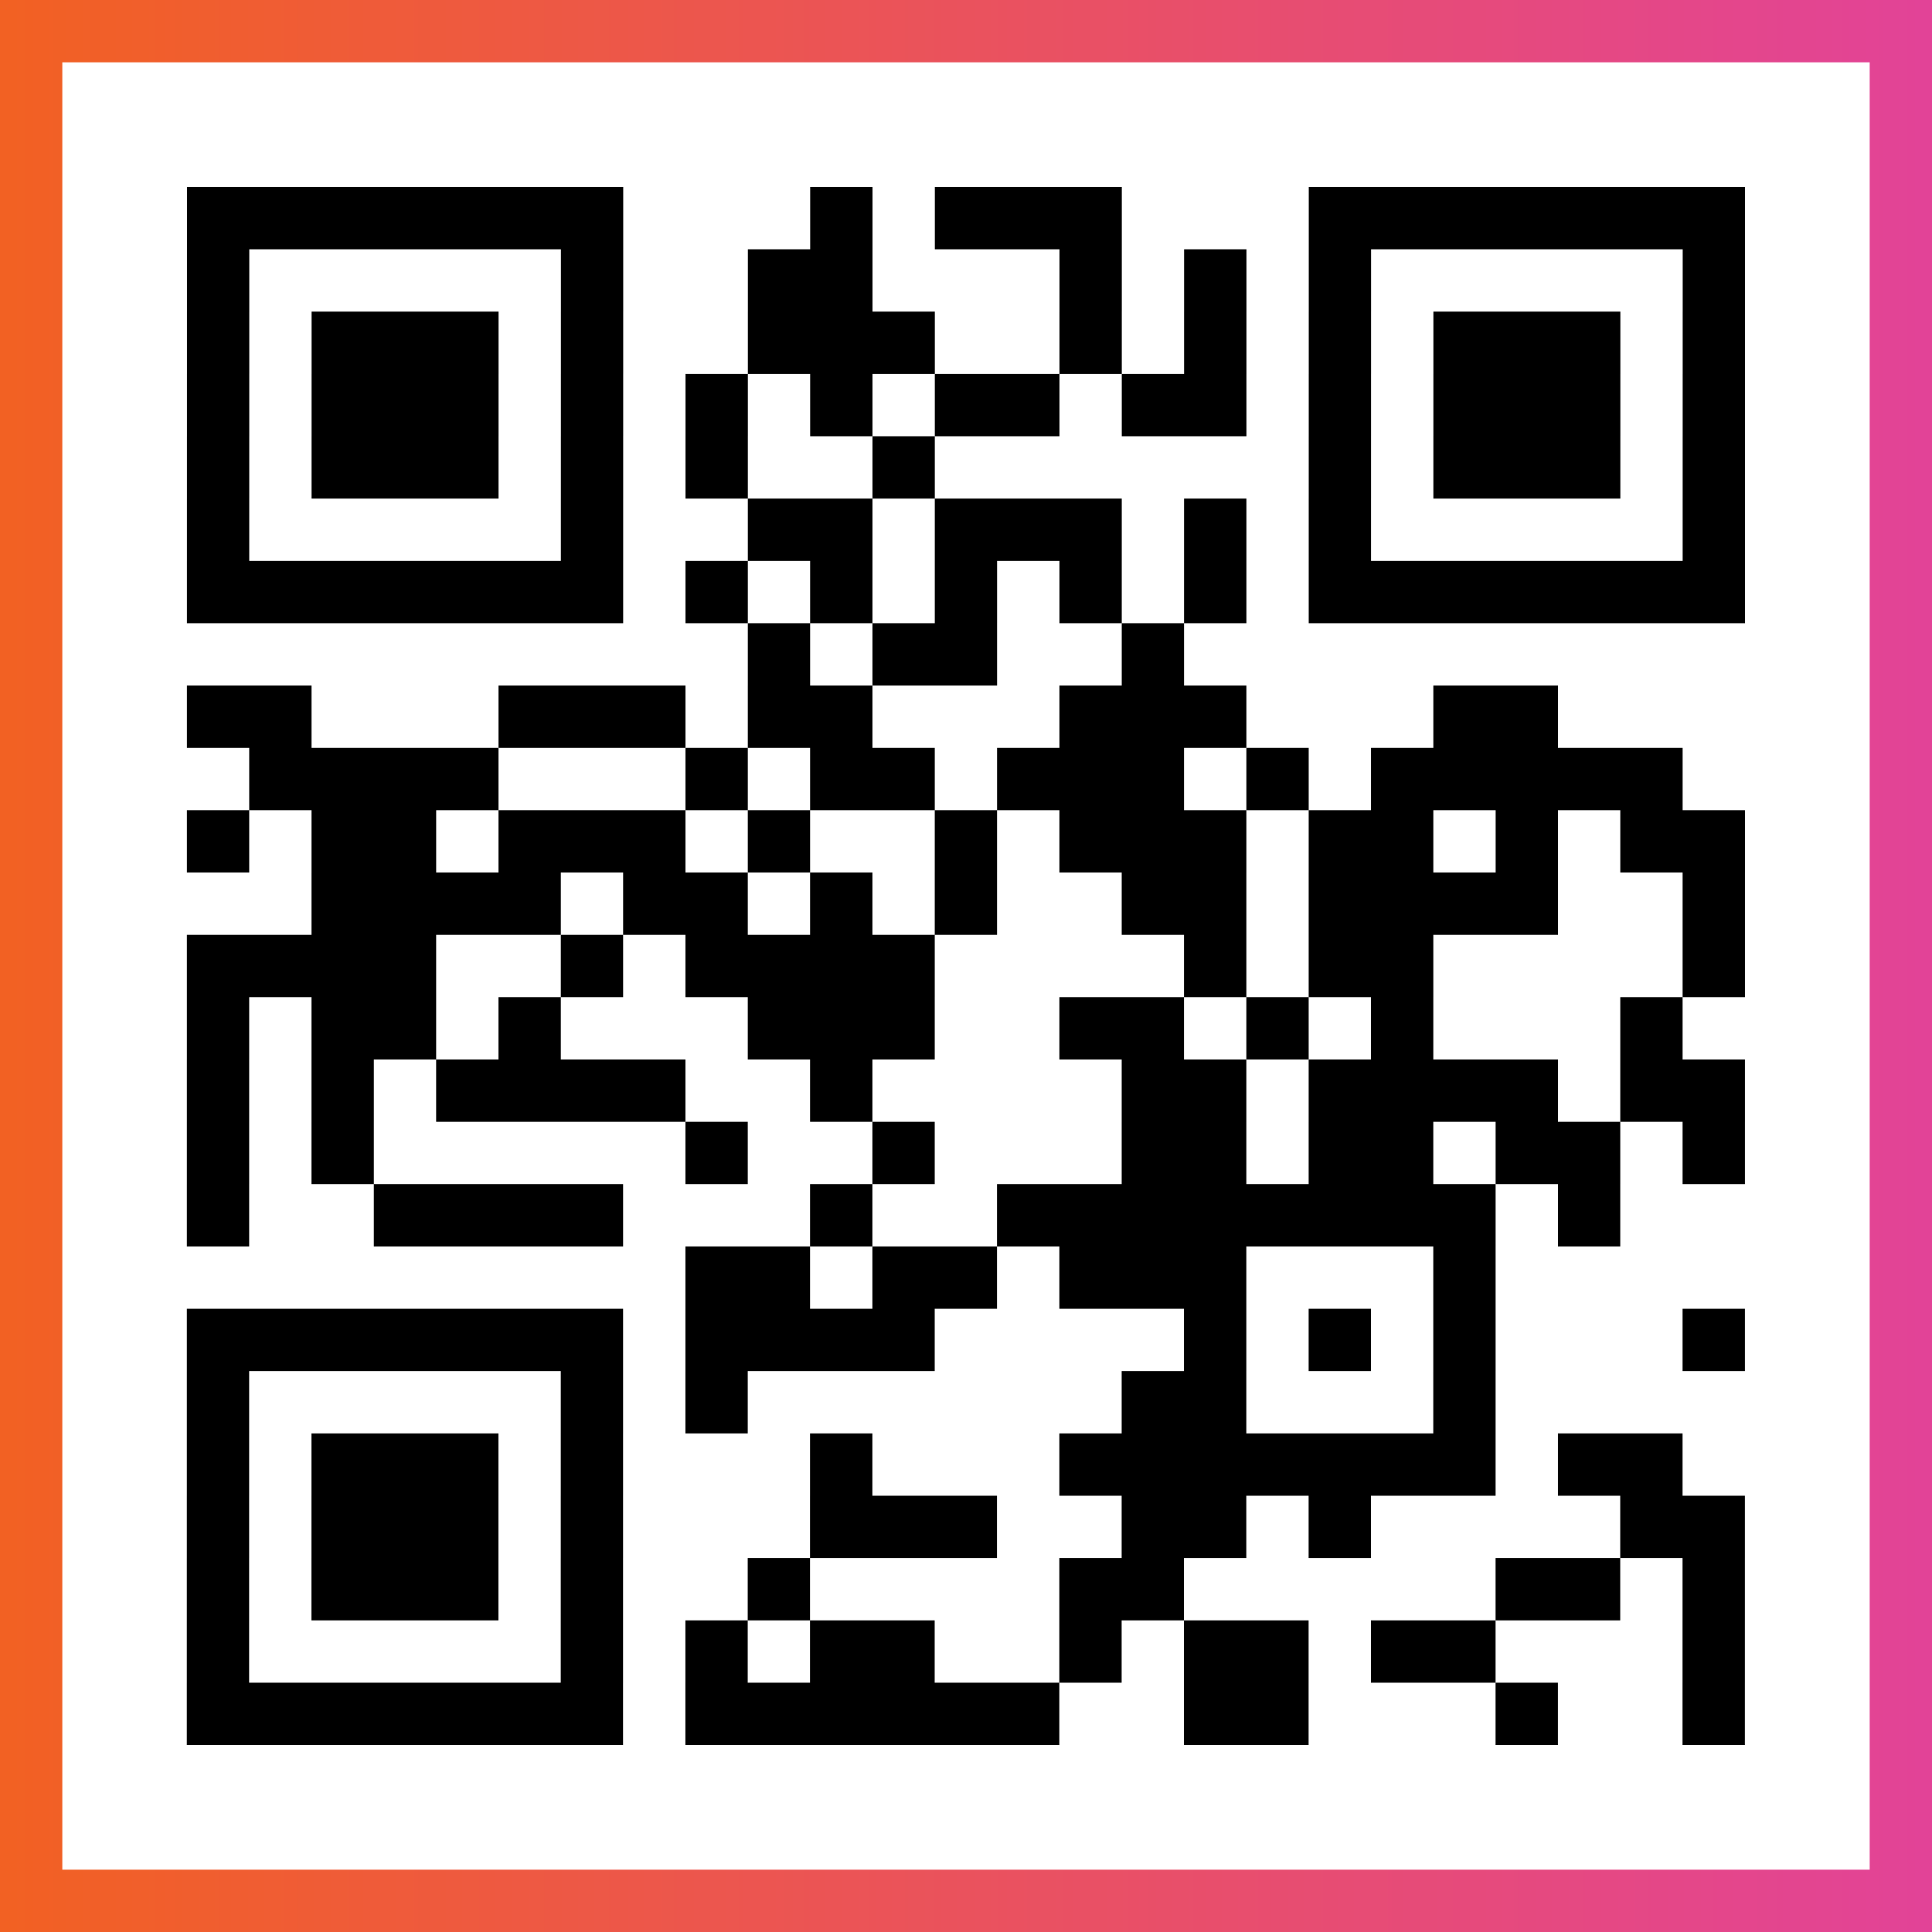
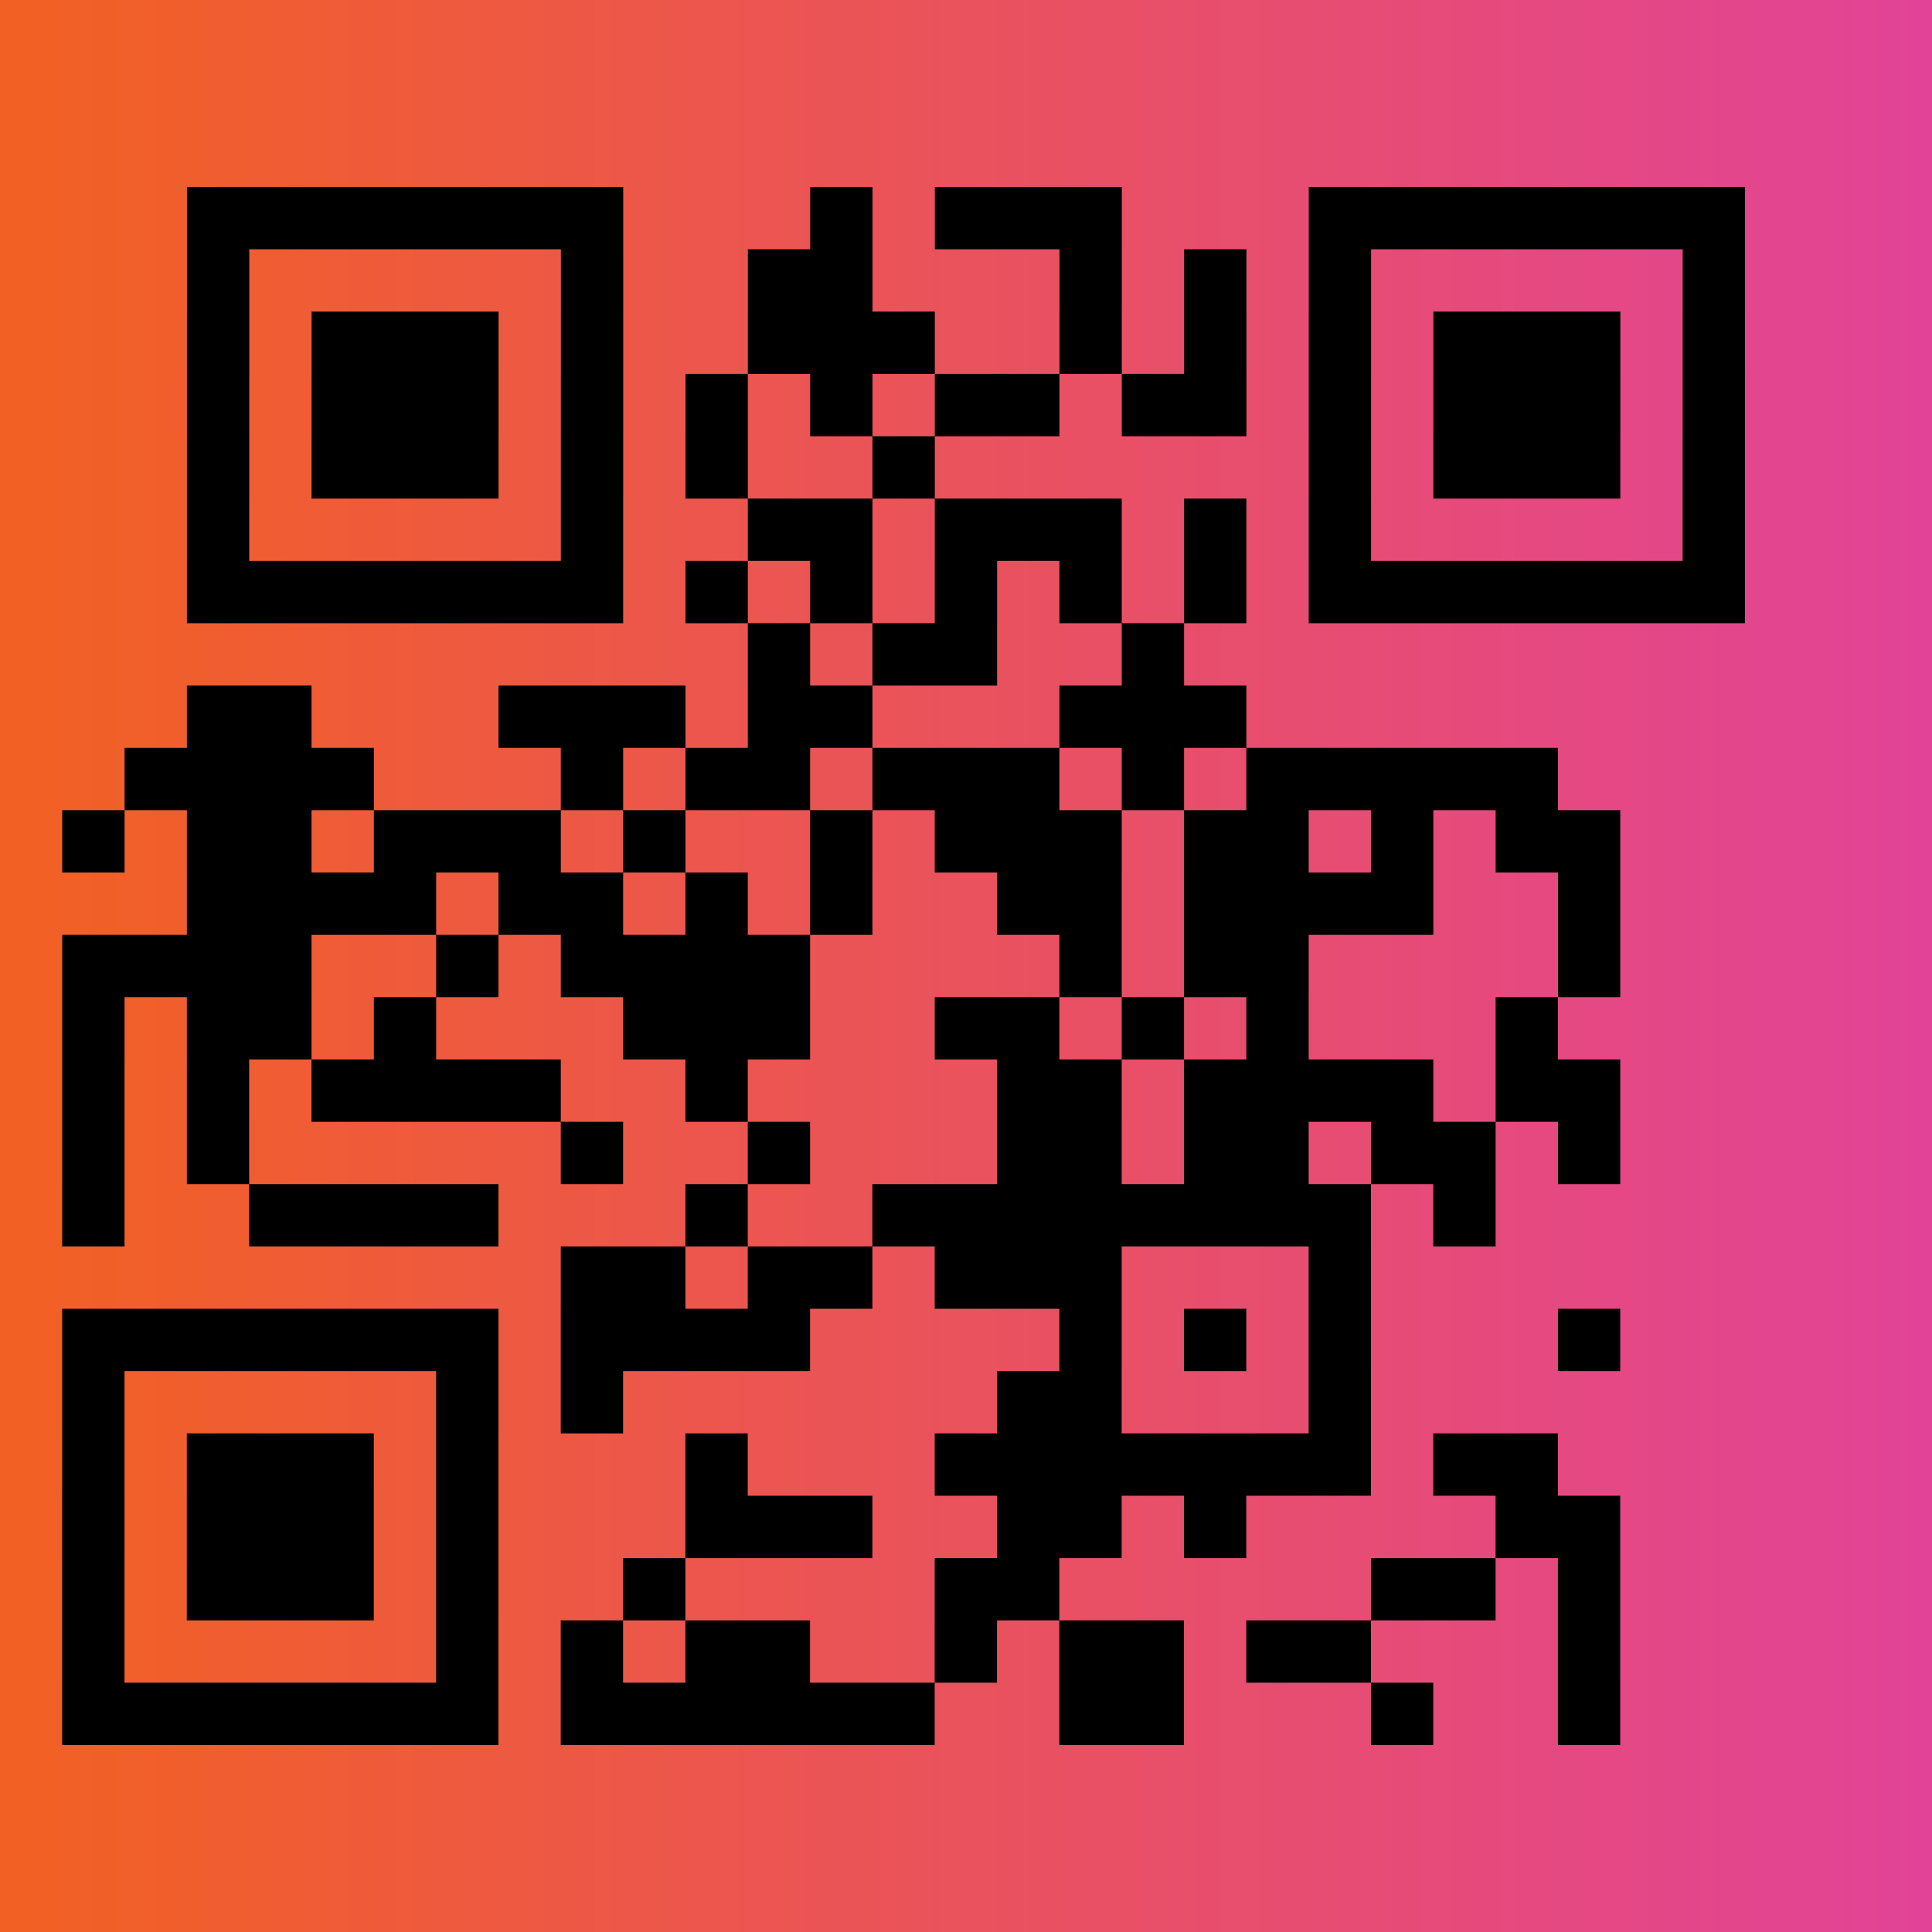
<svg xmlns="http://www.w3.org/2000/svg" viewBox="-1 -1 31 31" width="93" height="93">
  <rect x="-1" y="-1" width="31" height="31" fill="#333333" stroke="none" />
  <defs>
    <linearGradient id="primary">
      <stop class="start" offset="0%" stop-color="#f26122" />
      <stop class="stop" offset="100%" stop-color="#e24398" />
    </linearGradient>
  </defs>
  <rect x="-1" y="-1" width="31" height="31" fill="url(#primary)" />
-   <rect x="0" y="0" width="29" height="29" fill="#fff" />
-   <path stroke="#000" d="M2 2.5h7m3 0h1m1 0h3m3 0h7m-25 1h1m5 0h1m2 0h2m3 0h1m1 0h1m1 0h1m5 0h1m-25 1h1m1 0h3m1 0h1m2 0h3m2 0h1m1 0h1m1 0h1m1 0h3m1 0h1m-25 1h1m1 0h3m1 0h1m1 0h1m1 0h1m1 0h2m1 0h2m1 0h1m1 0h3m1 0h1m-25 1h1m1 0h3m1 0h1m1 0h1m2 0h1m6 0h1m1 0h3m1 0h1m-25 1h1m5 0h1m2 0h2m1 0h3m1 0h1m1 0h1m5 0h1m-25 1h7m1 0h1m1 0h1m1 0h1m1 0h1m1 0h1m1 0h7m-16 1h1m1 0h2m2 0h1m-16 1h2m3 0h3m1 0h2m3 0h3m3 0h2m-21 1h4m3 0h1m1 0h2m1 0h3m1 0h1m1 0h5m-24 1h1m1 0h2m1 0h3m1 0h1m2 0h1m1 0h3m1 0h2m1 0h1m1 0h2m-23 1h4m1 0h2m1 0h1m1 0h1m2 0h2m1 0h4m2 0h1m-25 1h4m2 0h1m1 0h4m4 0h1m1 0h2m4 0h1m-25 1h1m1 0h2m1 0h1m3 0h3m2 0h2m1 0h1m1 0h1m3 0h1m-24 1h1m1 0h1m1 0h4m2 0h1m4 0h2m1 0h4m1 0h2m-25 1h1m1 0h1m5 0h1m2 0h1m3 0h2m1 0h2m1 0h2m1 0h1m-25 1h1m2 0h4m3 0h1m2 0h8m1 0h1m-15 1h2m1 0h2m1 0h3m3 0h1m-21 1h7m1 0h4m4 0h1m1 0h1m1 0h1m3 0h1m-25 1h1m5 0h1m1 0h1m6 0h2m3 0h1m-21 1h1m1 0h3m1 0h1m3 0h1m3 0h7m1 0h2m-24 1h1m1 0h3m1 0h1m3 0h3m2 0h2m1 0h1m4 0h2m-25 1h1m1 0h3m1 0h1m2 0h1m4 0h2m5 0h2m1 0h1m-25 1h1m5 0h1m1 0h1m1 0h2m2 0h1m1 0h2m1 0h2m3 0h1m-25 1h7m1 0h6m2 0h2m3 0h1m2 0h1" />
+   <path stroke="#000" d="M2 2.5h7m3 0h1m1 0h3m3 0h7m-25 1h1m5 0h1m2 0h2m3 0h1m1 0h1m1 0h1m5 0h1m-25 1h1m1 0h3m1 0h1m2 0h3m2 0h1m1 0h1m1 0h1m1 0h3m1 0h1m-25 1h1m1 0h3m1 0h1m1 0h1m1 0h1m1 0h2m1 0h2m1 0h1m1 0h3m1 0h1m-25 1h1m1 0h3m1 0h1m1 0h1m2 0h1m6 0h1m1 0h3m1 0h1m-25 1h1m5 0h1m2 0h2m1 0h3m1 0h1m1 0h1m5 0h1m-25 1h7m1 0h1m1 0h1m1 0h1m1 0h1m1 0h1m1 0h7m-16 1h1m1 0h2m2 0h1m-16 1h2m3 0h3m1 0h2m3 0h3m3 0m-21 1h4m3 0h1m1 0h2m1 0h3m1 0h1m1 0h5m-24 1h1m1 0h2m1 0h3m1 0h1m2 0h1m1 0h3m1 0h2m1 0h1m1 0h2m-23 1h4m1 0h2m1 0h1m1 0h1m2 0h2m1 0h4m2 0h1m-25 1h4m2 0h1m1 0h4m4 0h1m1 0h2m4 0h1m-25 1h1m1 0h2m1 0h1m3 0h3m2 0h2m1 0h1m1 0h1m3 0h1m-24 1h1m1 0h1m1 0h4m2 0h1m4 0h2m1 0h4m1 0h2m-25 1h1m1 0h1m5 0h1m2 0h1m3 0h2m1 0h2m1 0h2m1 0h1m-25 1h1m2 0h4m3 0h1m2 0h8m1 0h1m-15 1h2m1 0h2m1 0h3m3 0h1m-21 1h7m1 0h4m4 0h1m1 0h1m1 0h1m3 0h1m-25 1h1m5 0h1m1 0h1m6 0h2m3 0h1m-21 1h1m1 0h3m1 0h1m3 0h1m3 0h7m1 0h2m-24 1h1m1 0h3m1 0h1m3 0h3m2 0h2m1 0h1m4 0h2m-25 1h1m1 0h3m1 0h1m2 0h1m4 0h2m5 0h2m1 0h1m-25 1h1m5 0h1m1 0h1m1 0h2m2 0h1m1 0h2m1 0h2m3 0h1m-25 1h7m1 0h6m2 0h2m3 0h1m2 0h1" />
</svg>